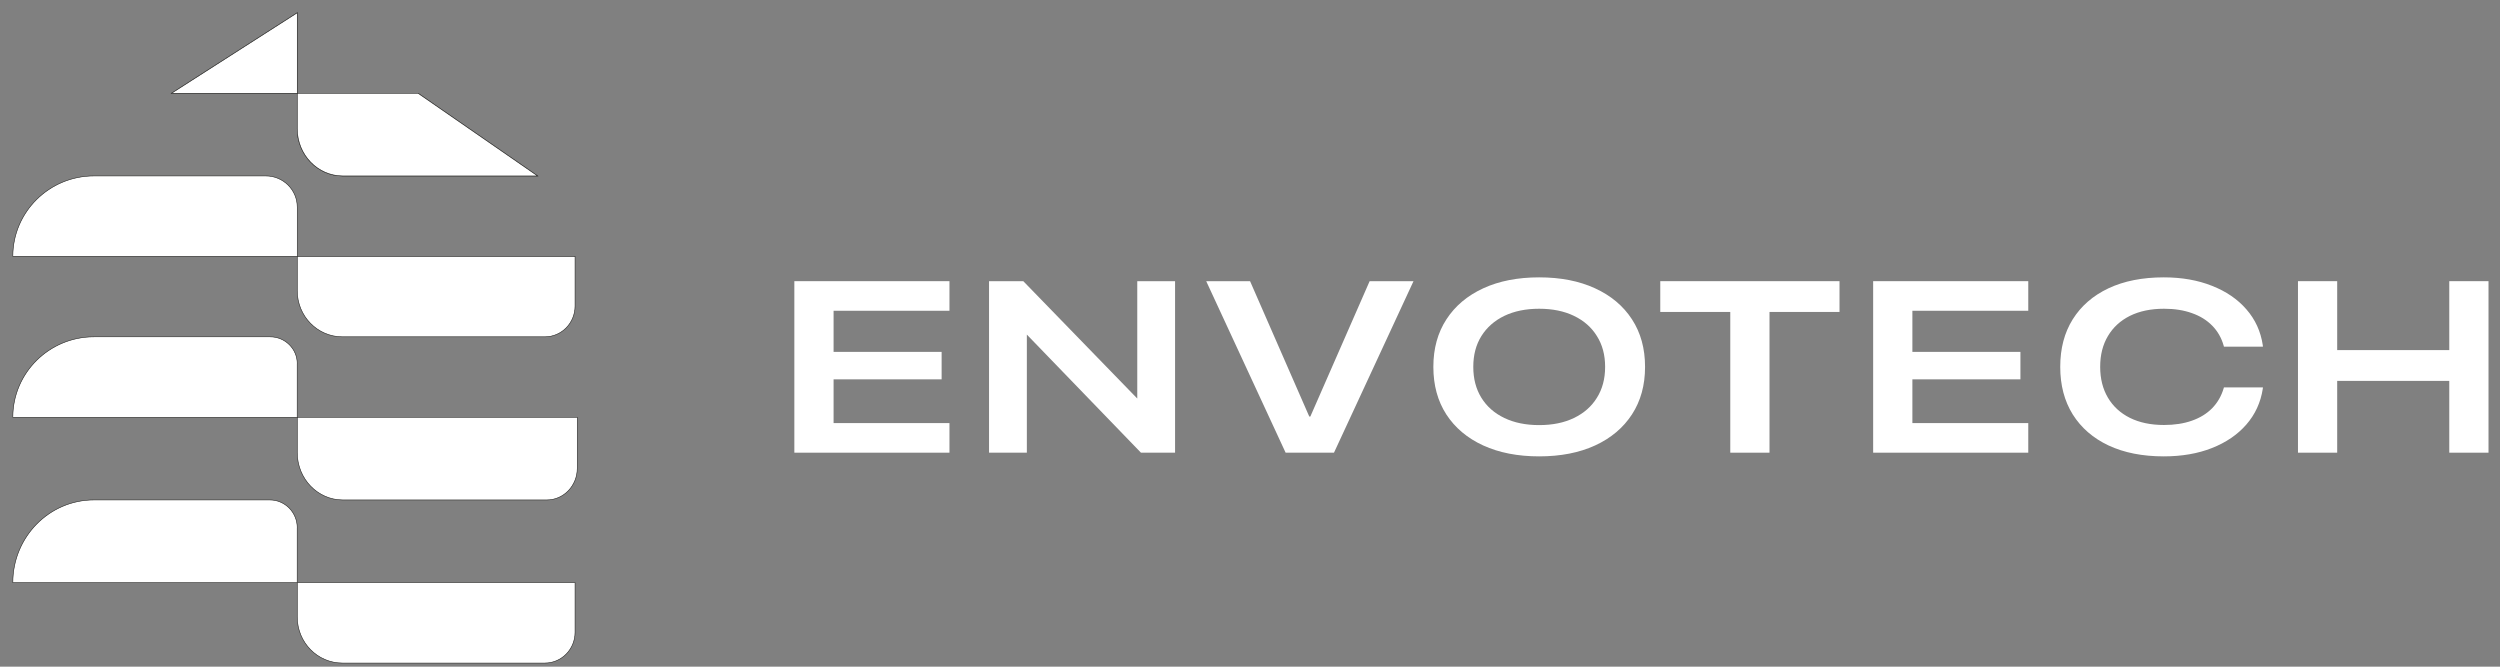
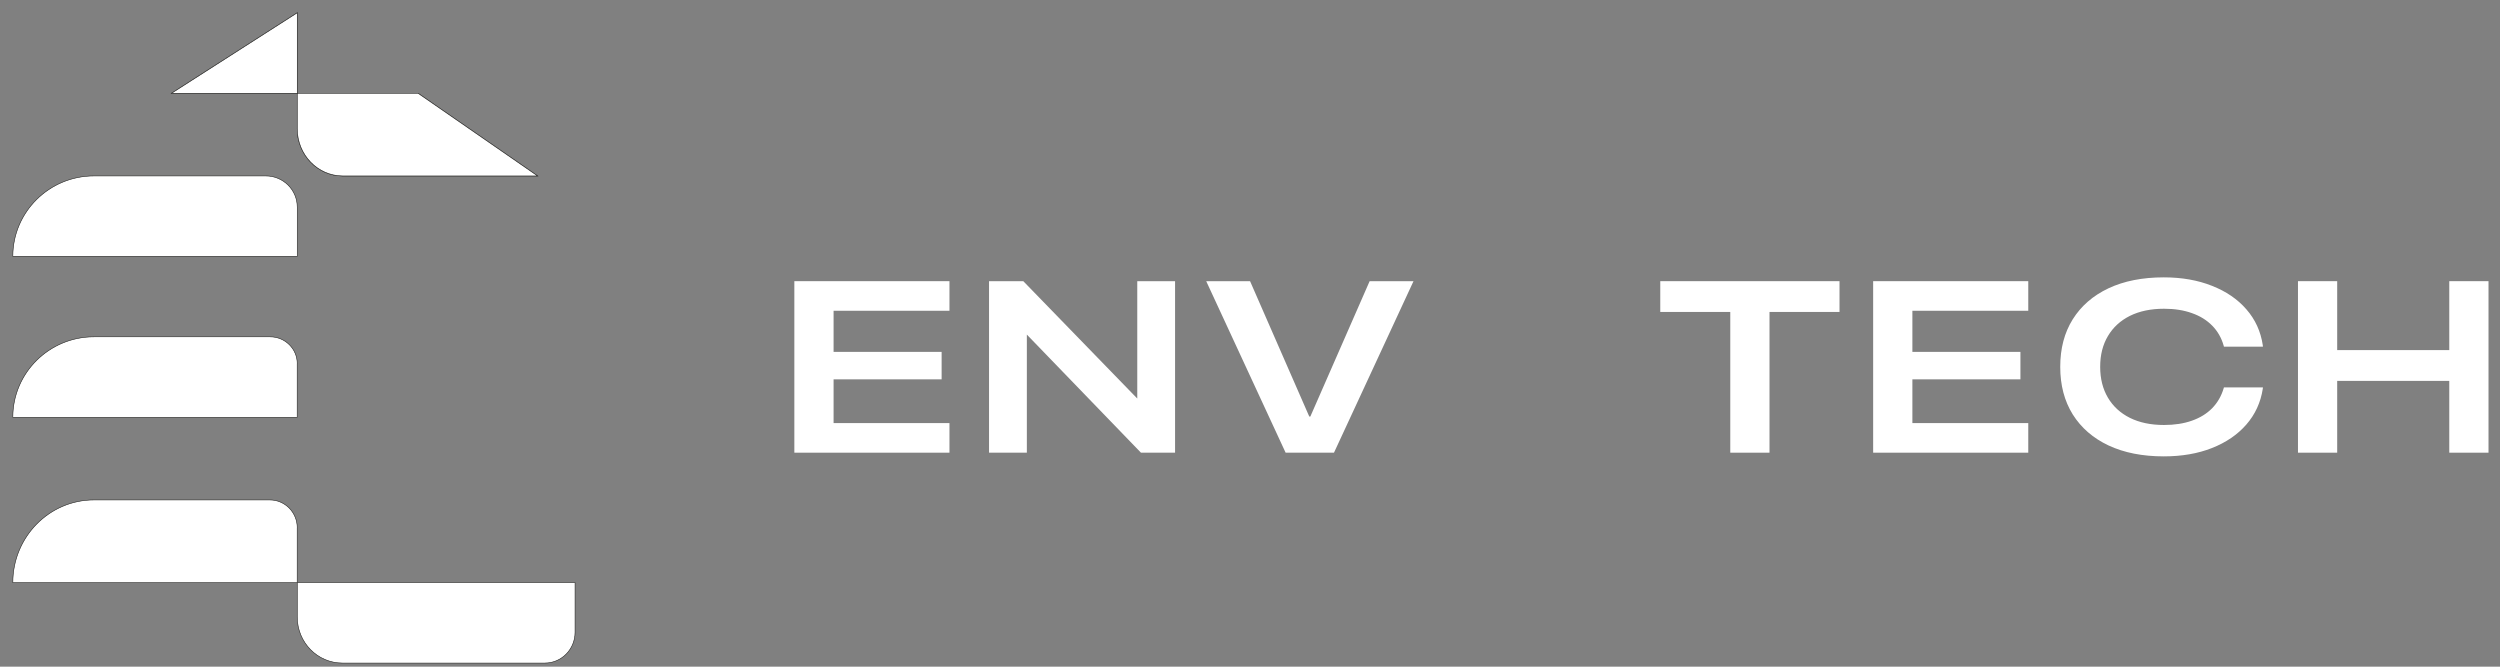
<svg xmlns="http://www.w3.org/2000/svg" width="195" height="52" viewBox="0 0 195 52" fill="none">
  <rect x="0" y="0" width="195" height="52" fill="#808080" stroke="none" />
  <path d="M23.186 1V7.274H13.383L23.186 1Z" fill="white" stroke="#1D1D1B" stroke-width="0.043" stroke-miterlimit="10" />
  <path d="M41.931 13.723H26.739C24.774 13.723 23.186 12.071 23.186 10.038V7.274H32.604L41.931 13.723Z" fill="white" stroke="#1D1D1B" stroke-width="0.043" stroke-miterlimit="10" />
  <path d="M23.186 1V7.274H13.383L23.186 1Z" fill="white" stroke="#1D1D1B" stroke-width="0.043" stroke-miterlimit="10" />
  <path d="M23.186 16.156V19.997H1C1 18.264 1.71 16.697 2.855 15.562C3.999 14.427 5.579 13.723 7.327 13.723H20.736C22.09 13.723 23.186 14.81 23.186 16.152V16.156Z" fill="white" stroke="#1D1D1B" stroke-width="0.043" stroke-miterlimit="10" />
  <path d="M23.181 28.366V32.546H1C1 30.812 1.71 29.246 2.854 28.111C3.999 26.976 5.578 26.272 7.326 26.272H21.074C22.241 26.272 23.186 27.209 23.186 28.366H23.181Z" fill="white" stroke="#1D1D1B" stroke-width="0.043" stroke-miterlimit="10" />
  <path d="M23.181 41.17V45.444H1C1 43.662 1.71 42.052 2.854 40.885C3.999 39.718 5.578 38.995 7.326 38.995H21.052C22.227 38.995 23.186 39.967 23.186 41.17H23.181Z" fill="white" stroke="#1D1D1B" stroke-width="0.043" stroke-miterlimit="10" />
-   <path d="M44.855 19.997V23.872C44.855 25.198 43.802 26.272 42.502 26.272H26.705C24.759 26.272 23.186 24.663 23.186 22.684V19.997H44.855Z" fill="white" stroke="#1D1D1B" stroke-width="0.043" stroke-miterlimit="10" />
-   <path d="M45.027 32.546V36.529C45.027 37.891 43.966 38.995 42.655 38.995H26.733C24.771 38.995 23.186 37.342 23.186 35.307V32.546H45.027Z" fill="white" stroke="#1D1D1B" stroke-width="0.043" stroke-miterlimit="10" />
  <path d="M44.855 45.444V49.319C44.855 50.644 43.802 51.718 42.502 51.718H26.705C24.759 51.718 23.186 50.11 23.186 48.13V45.444H44.855Z" fill="white" stroke="#1D1D1B" stroke-width="0.043" stroke-miterlimit="10" />
  <path d="M41.931 13.723H26.739C24.774 13.723 23.186 12.071 23.186 10.038V7.274H32.604L41.931 13.723Z" fill="white" stroke="#1D1D1B" stroke-width="0.043" stroke-miterlimit="10" />
  <path d="M61.959 35.309V21.931H74.058V24.239H65.019V27.447H73.446V29.589H65.019V33.001H74.058V35.309H61.959Z" fill="white" />
  <path d="M77.145 35.309V21.931H79.816L90.153 32.574L87.353 31.119H88.707V21.931H91.655V35.309H88.994L78.657 24.61L81.457 26.084H80.094V35.309H77.145Z" fill="white" />
  <path d="M100.278 35.309L94.084 21.931H97.505L102.123 32.491H102.206L106.832 21.931H110.254L104.051 35.309H100.278Z" fill="white" />
-   <path d="M120.053 35.597C118.385 35.597 116.929 35.312 115.687 34.744C114.45 34.175 113.492 33.368 112.812 32.324C112.139 31.279 111.802 30.046 111.802 28.625V28.606C111.802 27.184 112.142 25.951 112.822 24.907C113.502 23.862 114.46 23.056 115.696 22.487C116.932 21.918 118.385 21.634 120.053 21.634C121.722 21.634 123.175 21.918 124.411 22.487C125.653 23.056 126.614 23.862 127.294 24.907C127.974 25.951 128.314 27.184 128.314 28.606V28.625C128.314 30.046 127.974 31.279 127.294 32.324C126.614 33.368 125.656 34.175 124.42 34.744C123.184 35.312 121.728 35.597 120.053 35.597ZM120.053 33.158C121.098 33.158 122.003 32.973 122.77 32.602C123.543 32.231 124.139 31.706 124.559 31.026C124.986 30.346 125.199 29.546 125.199 28.625V28.606C125.199 27.685 124.986 26.888 124.559 26.214C124.139 25.534 123.543 25.009 122.77 24.638C122.003 24.267 121.098 24.082 120.053 24.082C119.015 24.082 118.109 24.267 117.337 24.638C116.57 25.009 115.974 25.534 115.548 26.214C115.127 26.888 114.917 27.685 114.917 28.606V28.625C114.917 29.546 115.127 30.346 115.548 31.026C115.968 31.706 116.564 32.231 117.337 32.602C118.109 32.973 119.015 33.158 120.053 33.158Z" fill="white" />
  <path d="M134.962 35.309V24.332H129.501V21.931H143.482V24.332H138.021V35.309H134.962Z" fill="white" />
  <path d="M146.106 35.309V21.931H158.205V24.239H149.166V27.447H157.593V29.589H149.166V33.001H158.205V35.309H146.106Z" fill="white" />
  <path d="M168.774 35.597C167.112 35.597 165.675 35.312 164.463 34.744C163.258 34.175 162.328 33.368 161.673 32.324C161.024 31.279 160.699 30.046 160.699 28.625V28.606C160.699 27.178 161.024 25.945 161.673 24.907C162.328 23.862 163.258 23.056 164.463 22.487C165.675 21.918 167.112 21.634 168.774 21.634C170.178 21.634 171.429 21.854 172.529 22.292C173.636 22.725 174.532 23.337 175.218 24.128C175.91 24.919 176.337 25.852 176.498 26.928L176.507 27.039H173.466L173.447 26.965C173.274 26.353 172.977 25.834 172.557 25.407C172.137 24.975 171.608 24.647 170.972 24.425C170.341 24.196 169.615 24.082 168.793 24.082C167.767 24.082 166.88 24.267 166.132 24.638C165.39 25.009 164.819 25.534 164.417 26.214C164.015 26.888 163.814 27.685 163.814 28.606V28.615C163.814 29.536 164.015 30.337 164.417 31.017C164.819 31.697 165.39 32.222 166.132 32.593C166.88 32.964 167.767 33.149 168.793 33.149C169.609 33.149 170.332 33.038 170.963 32.815C171.599 32.593 172.128 32.268 172.548 31.842C172.968 31.409 173.268 30.89 173.447 30.284L173.466 30.219H176.507L176.498 30.321C176.331 31.397 175.901 32.33 175.209 33.121C174.523 33.906 173.63 34.515 172.529 34.948C171.435 35.38 170.184 35.597 168.774 35.597Z" fill="white" />
  <path d="M179.242 35.309V21.931H182.301V27.308H191.044V21.931H194.104V35.309H191.044V29.709H182.301V35.309H179.242Z" fill="white" />
</svg>